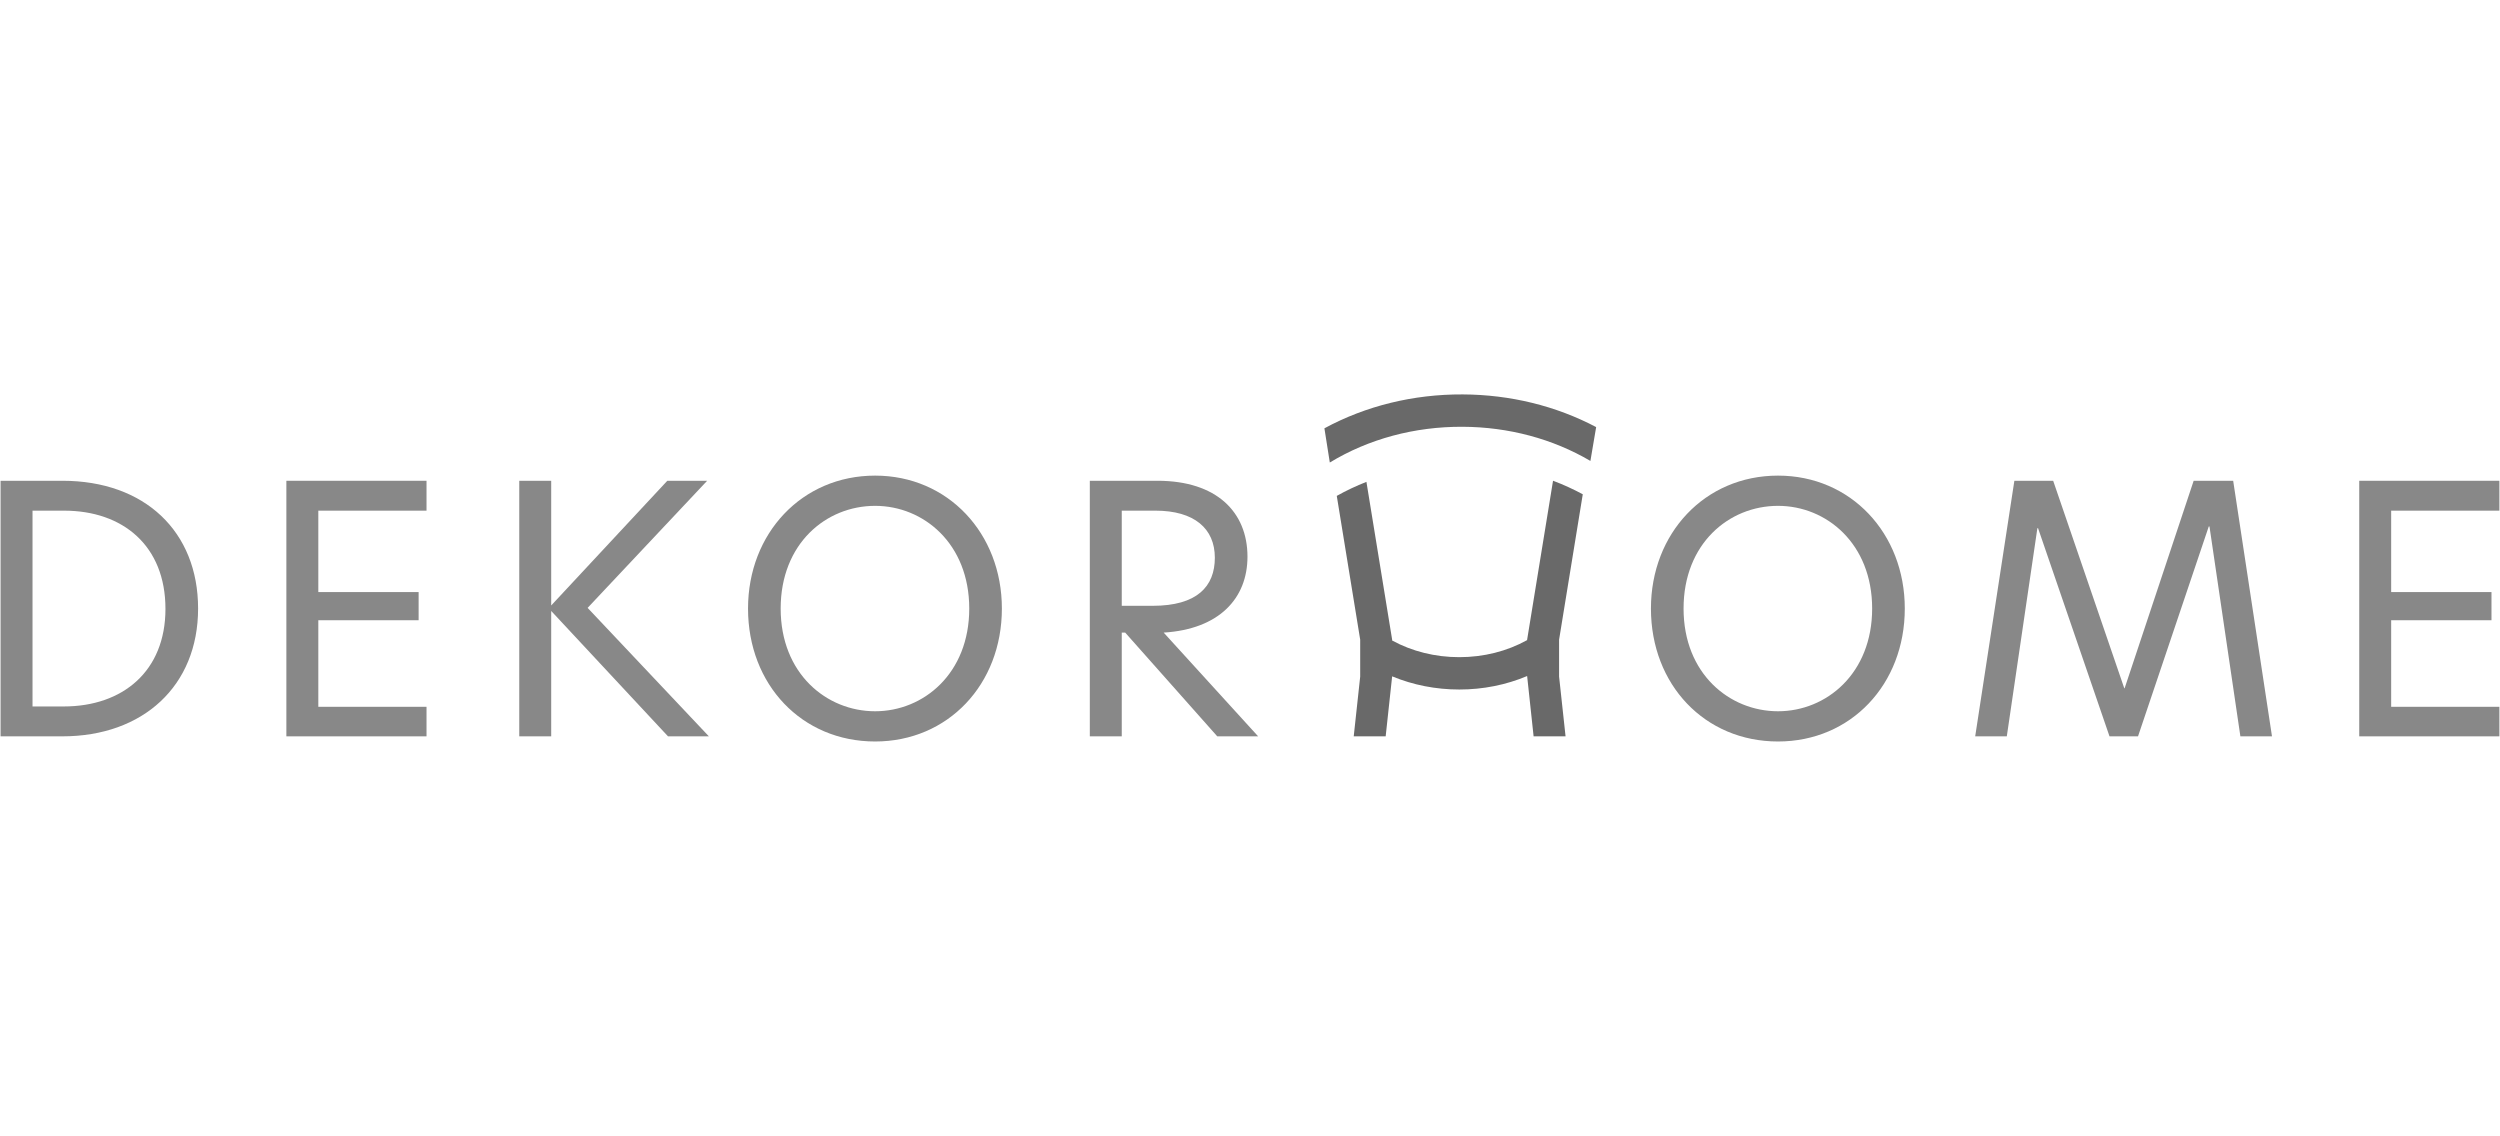
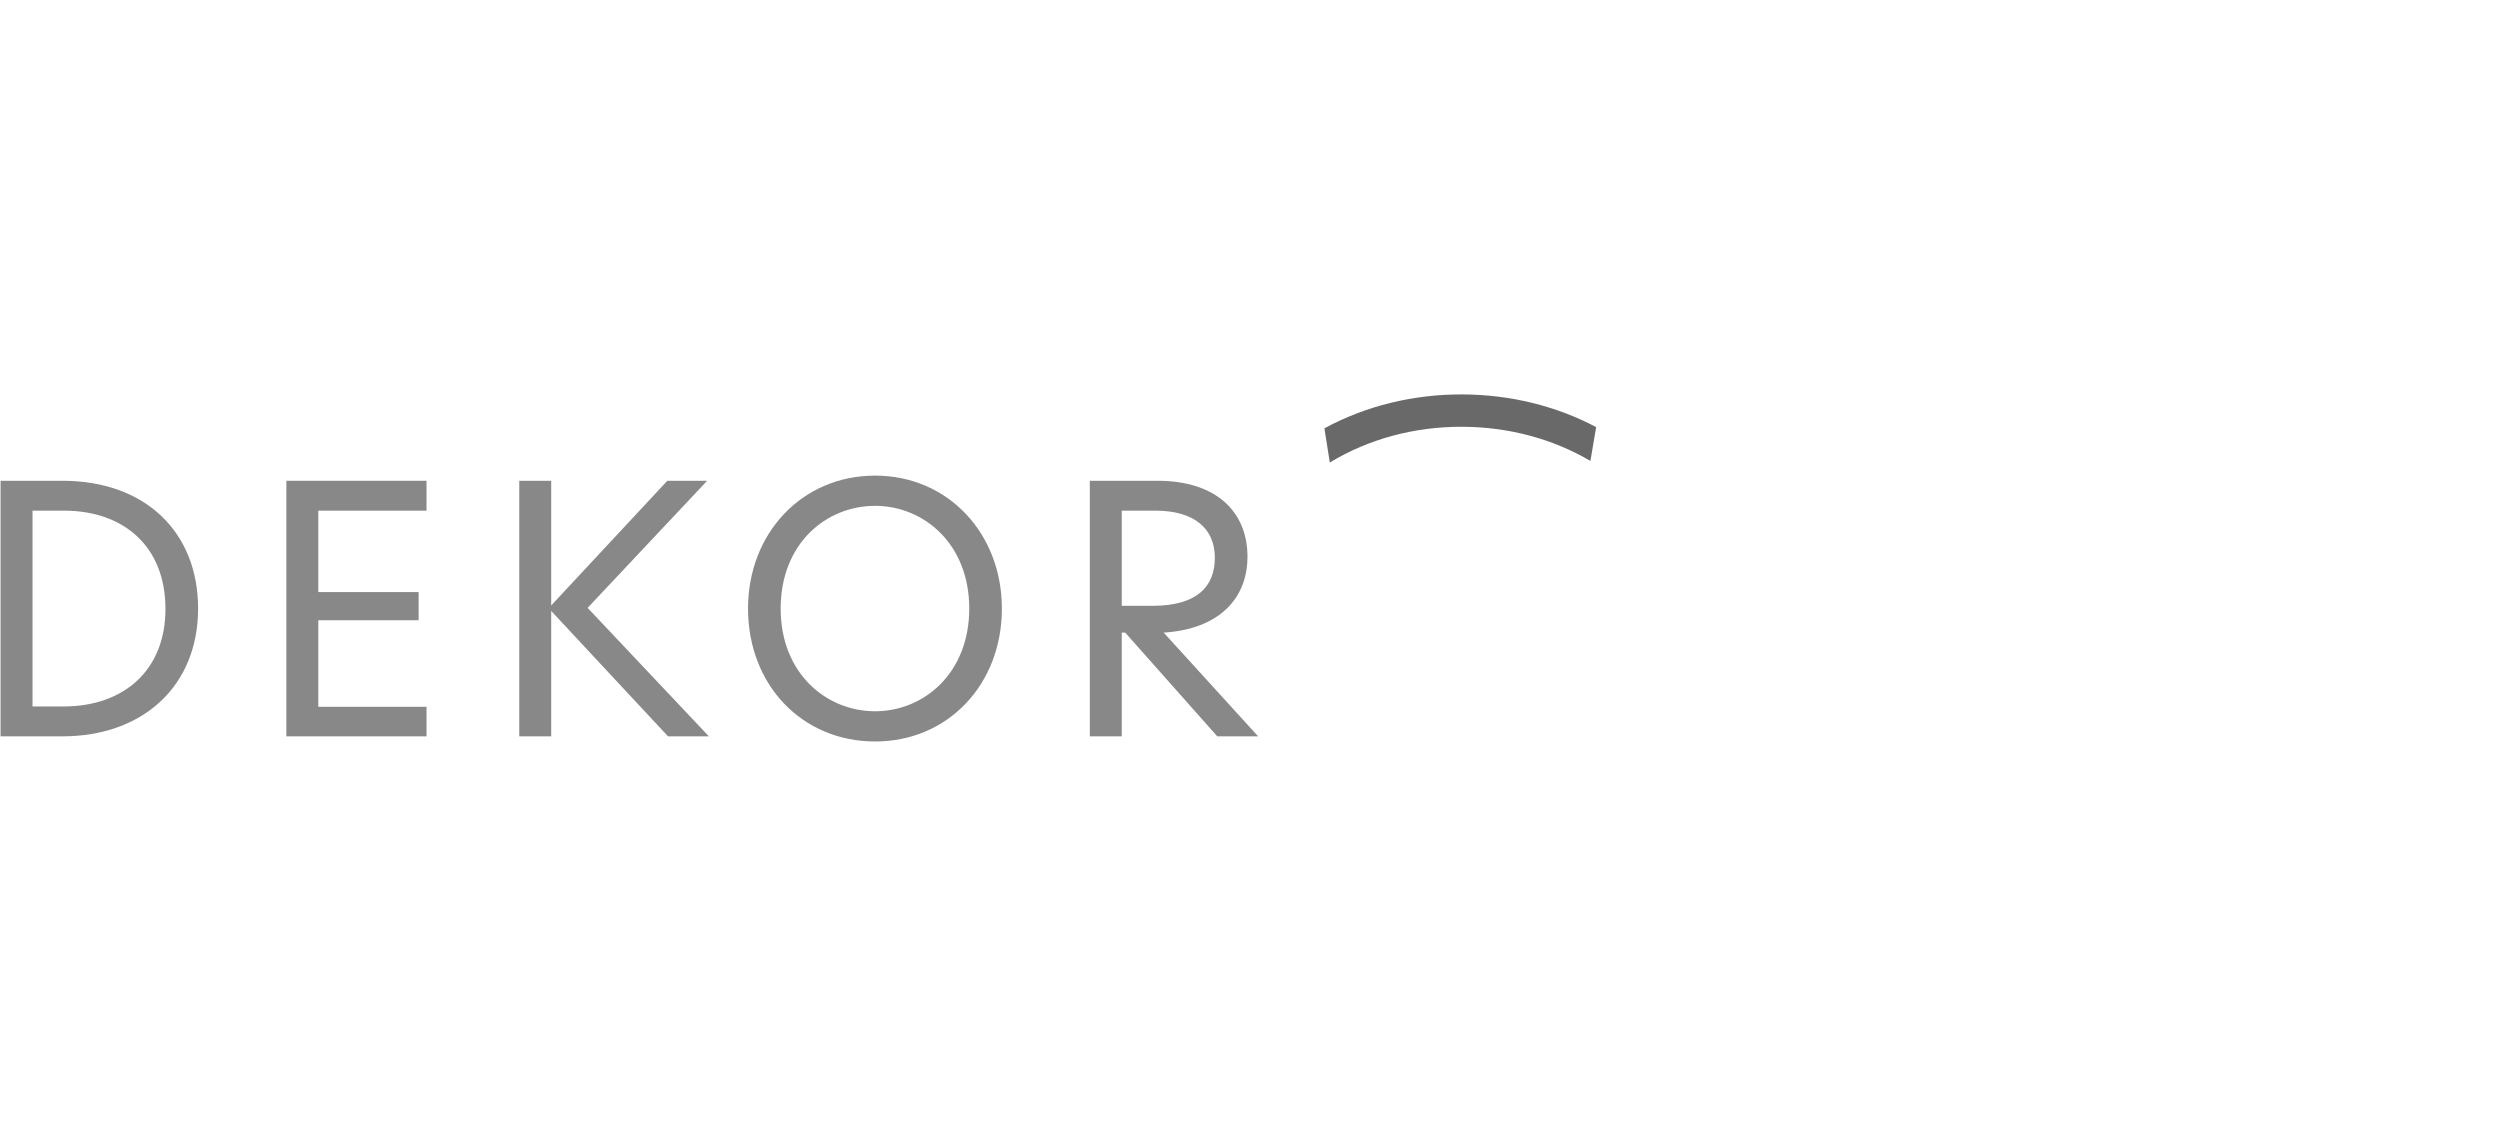
<svg xmlns="http://www.w3.org/2000/svg" width="308" height="140" viewBox="0 0 1676 233" fill="none">
  <path d="M21.801 209.199H42.76C82.368 209.199 110.922 185.479 110.922 143.795C110.922 101.424 82.368 77.937 42.989 77.937H21.801V209.199ZM132.802 143.566C132.802 195.383 95.956 229.233 41.839 229.233H0.385V57.899H41.839C97.106 57.899 132.802 91.983 132.802 143.566Z" fill="#888888" />
  <path d="M191.984 57.903H285.939V77.937H213.401V132.516H280.643V151.399H213.401V209.429H285.939V229.233H191.984V57.903Z" fill="#888888" />
  <path d="M447.826 229.233L369.526 145.179V229.233H348.113V57.903H369.526V141.495L447.363 57.903H474.076L393.938 143.108L475.23 229.233H447.826Z" fill="#888888" />
-   <path d="M649.785 143.566C649.785 100.041 619.156 74.712 586.685 74.712C553.755 74.712 523.36 100.041 523.36 143.566C523.36 187.32 554.214 212.42 586.685 212.42C619.156 212.42 649.785 187.091 649.785 143.566ZM501.48 143.566C501.48 93.133 537.635 54.445 586.685 54.445C635.506 54.445 671.66 93.133 671.66 143.566C671.66 194.462 635.506 232.687 586.685 232.687C537.635 232.687 501.48 194.691 501.48 143.566Z" fill="#888888" />
+   <path d="M649.785 143.566C649.785 100.041 619.156 74.712 586.685 74.712C553.755 74.712 523.36 100.041 523.36 143.566C523.36 187.32 554.214 212.42 586.685 212.42C619.156 212.42 649.785 187.091 649.785 143.566M501.48 143.566C501.48 93.133 537.635 54.445 586.685 54.445C635.506 54.445 671.66 93.133 671.66 143.566C671.66 194.462 635.506 232.687 586.685 232.687C537.635 232.687 501.48 194.691 501.48 143.566Z" fill="#888888" />
  <path d="M772.751 141.724C802.455 141.724 814.43 128.828 814.43 109.483C814.43 89.907 800.614 77.933 774.593 77.933H752.026V141.724H772.751ZM843.447 229.228H816.047L754.33 159.687H752.026V229.228H730.609V57.899H775.972C815.584 57.899 836.309 78.858 836.309 108.795C836.309 136.658 817.426 157.383 780.122 159.687L843.447 229.228Z" fill="#888888" />
-   <path d="M1255.09 143.566C1255.09 100.041 1224.46 74.712 1191.99 74.712C1159.06 74.712 1128.66 100.041 1128.66 143.566C1128.66 187.32 1159.52 212.42 1191.99 212.42C1224.46 212.42 1255.09 187.091 1255.09 143.566ZM1106.79 143.566C1106.79 93.133 1142.94 54.445 1191.99 54.445C1240.81 54.445 1276.97 93.133 1276.97 143.566C1276.97 194.462 1240.81 232.687 1191.99 232.687C1142.94 232.687 1106.79 194.691 1106.79 143.566Z" fill="#888888" />
-   <path d="M1345.36 229.233H1324.17L1350.43 57.903H1376.45L1424.11 196.995H1424.35L1470.63 57.903H1497.12L1523.14 229.233H1501.95L1481.23 88.528H1480.76L1433.33 229.233H1414.21L1366.31 89.683H1365.86L1345.36 229.233Z" fill="#888888" />
-   <path d="M1581.63 57.903H1675.59V77.937H1603.04V132.516H1670.29V151.399H1603.04V209.429H1675.59V229.233H1581.63V57.903Z" fill="#888888" />
  <path d="M1070.06 21.912C1043.15 7.695 1012.41 0.145 980.581 0.007C947.481 -0.138 915.631 7.699 887.885 22.733L891.501 45.662C917.543 29.845 948.31 21.562 980.489 21.699C1011.34 21.832 1040.96 29.758 1066.21 44.603L1070.06 21.912Z" fill="#696969" />
-   <path d="M1041.23 57.903H1041.15L1023.79 164.437V164.724C1010.28 172.208 994.647 176.154 978.305 176.154C962.197 176.154 946.697 172.299 933.293 164.987V164.437L916.055 58.637C909.197 61.324 902.555 64.458 896.172 68.033L911.876 164.437V189.17L907.539 229.233H928.955L933.293 189.008C947.259 194.816 962.572 197.845 978.305 197.845C994.259 197.845 1009.71 194.745 1023.79 188.804L1028.13 229.233H1049.55L1045.21 189.17V164.437L1061.09 66.958C1054.71 63.508 1048.07 60.483 1041.23 57.903Z" fill="#696969" />
</svg>